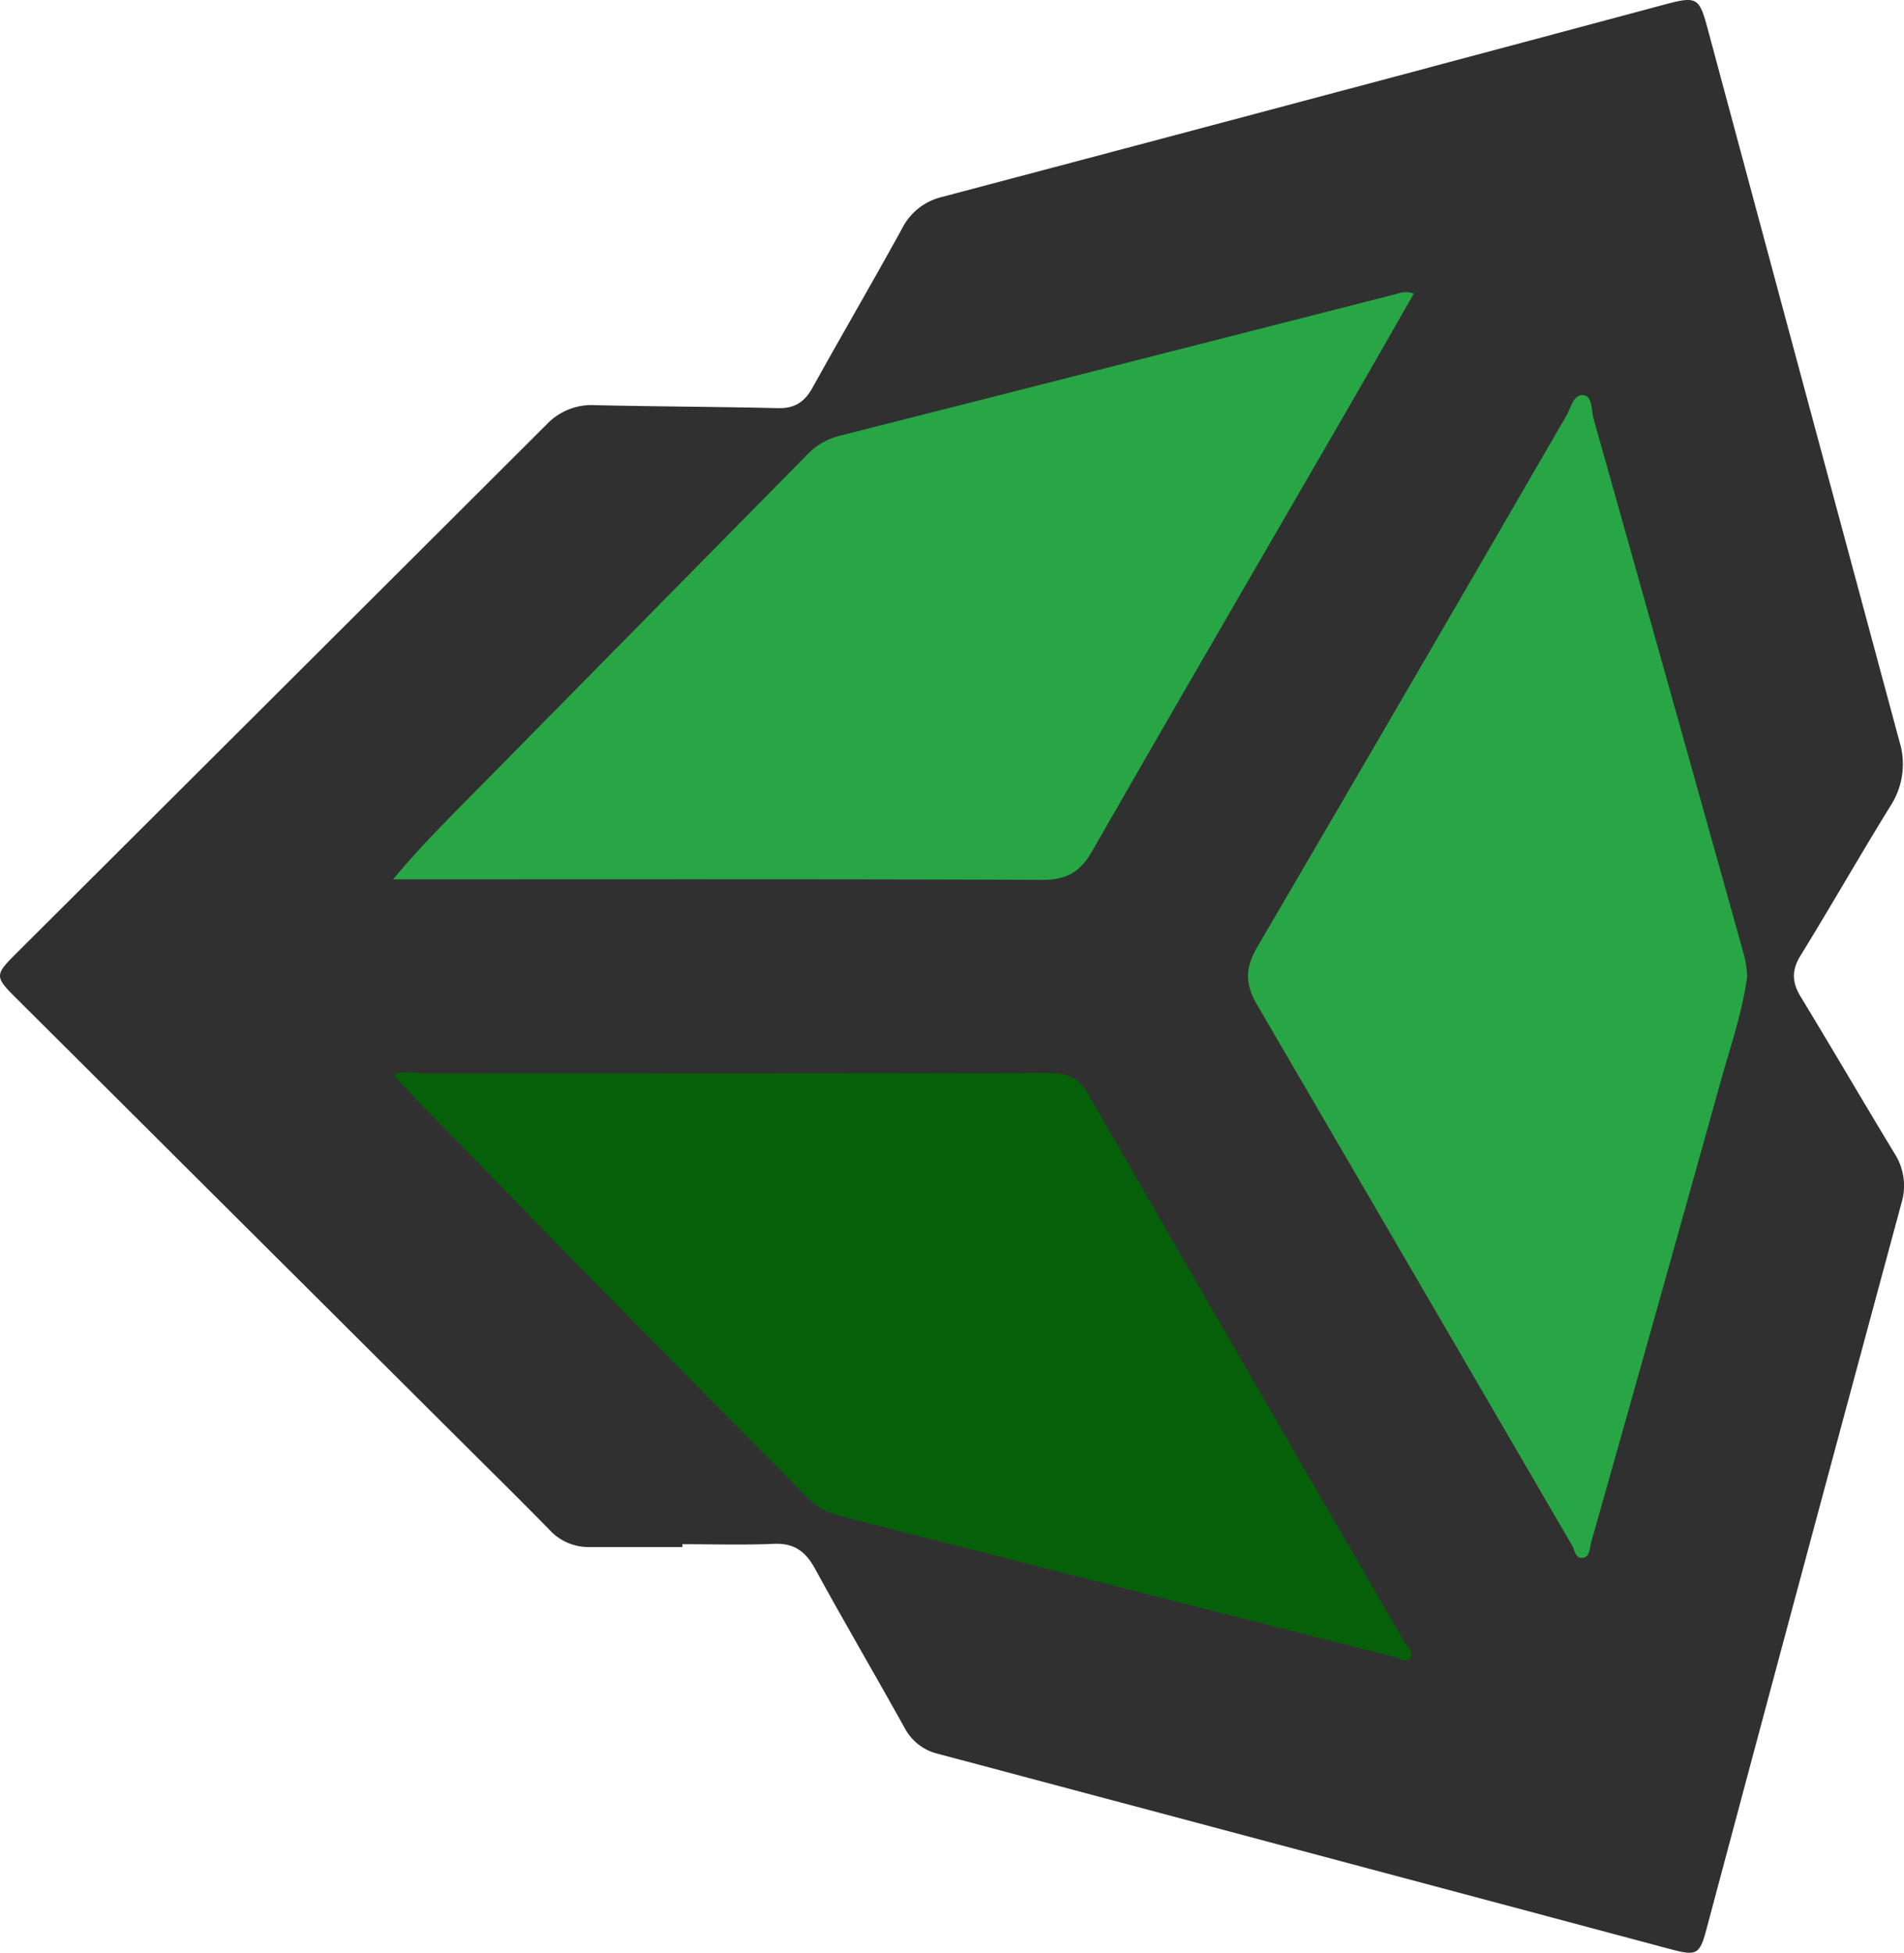
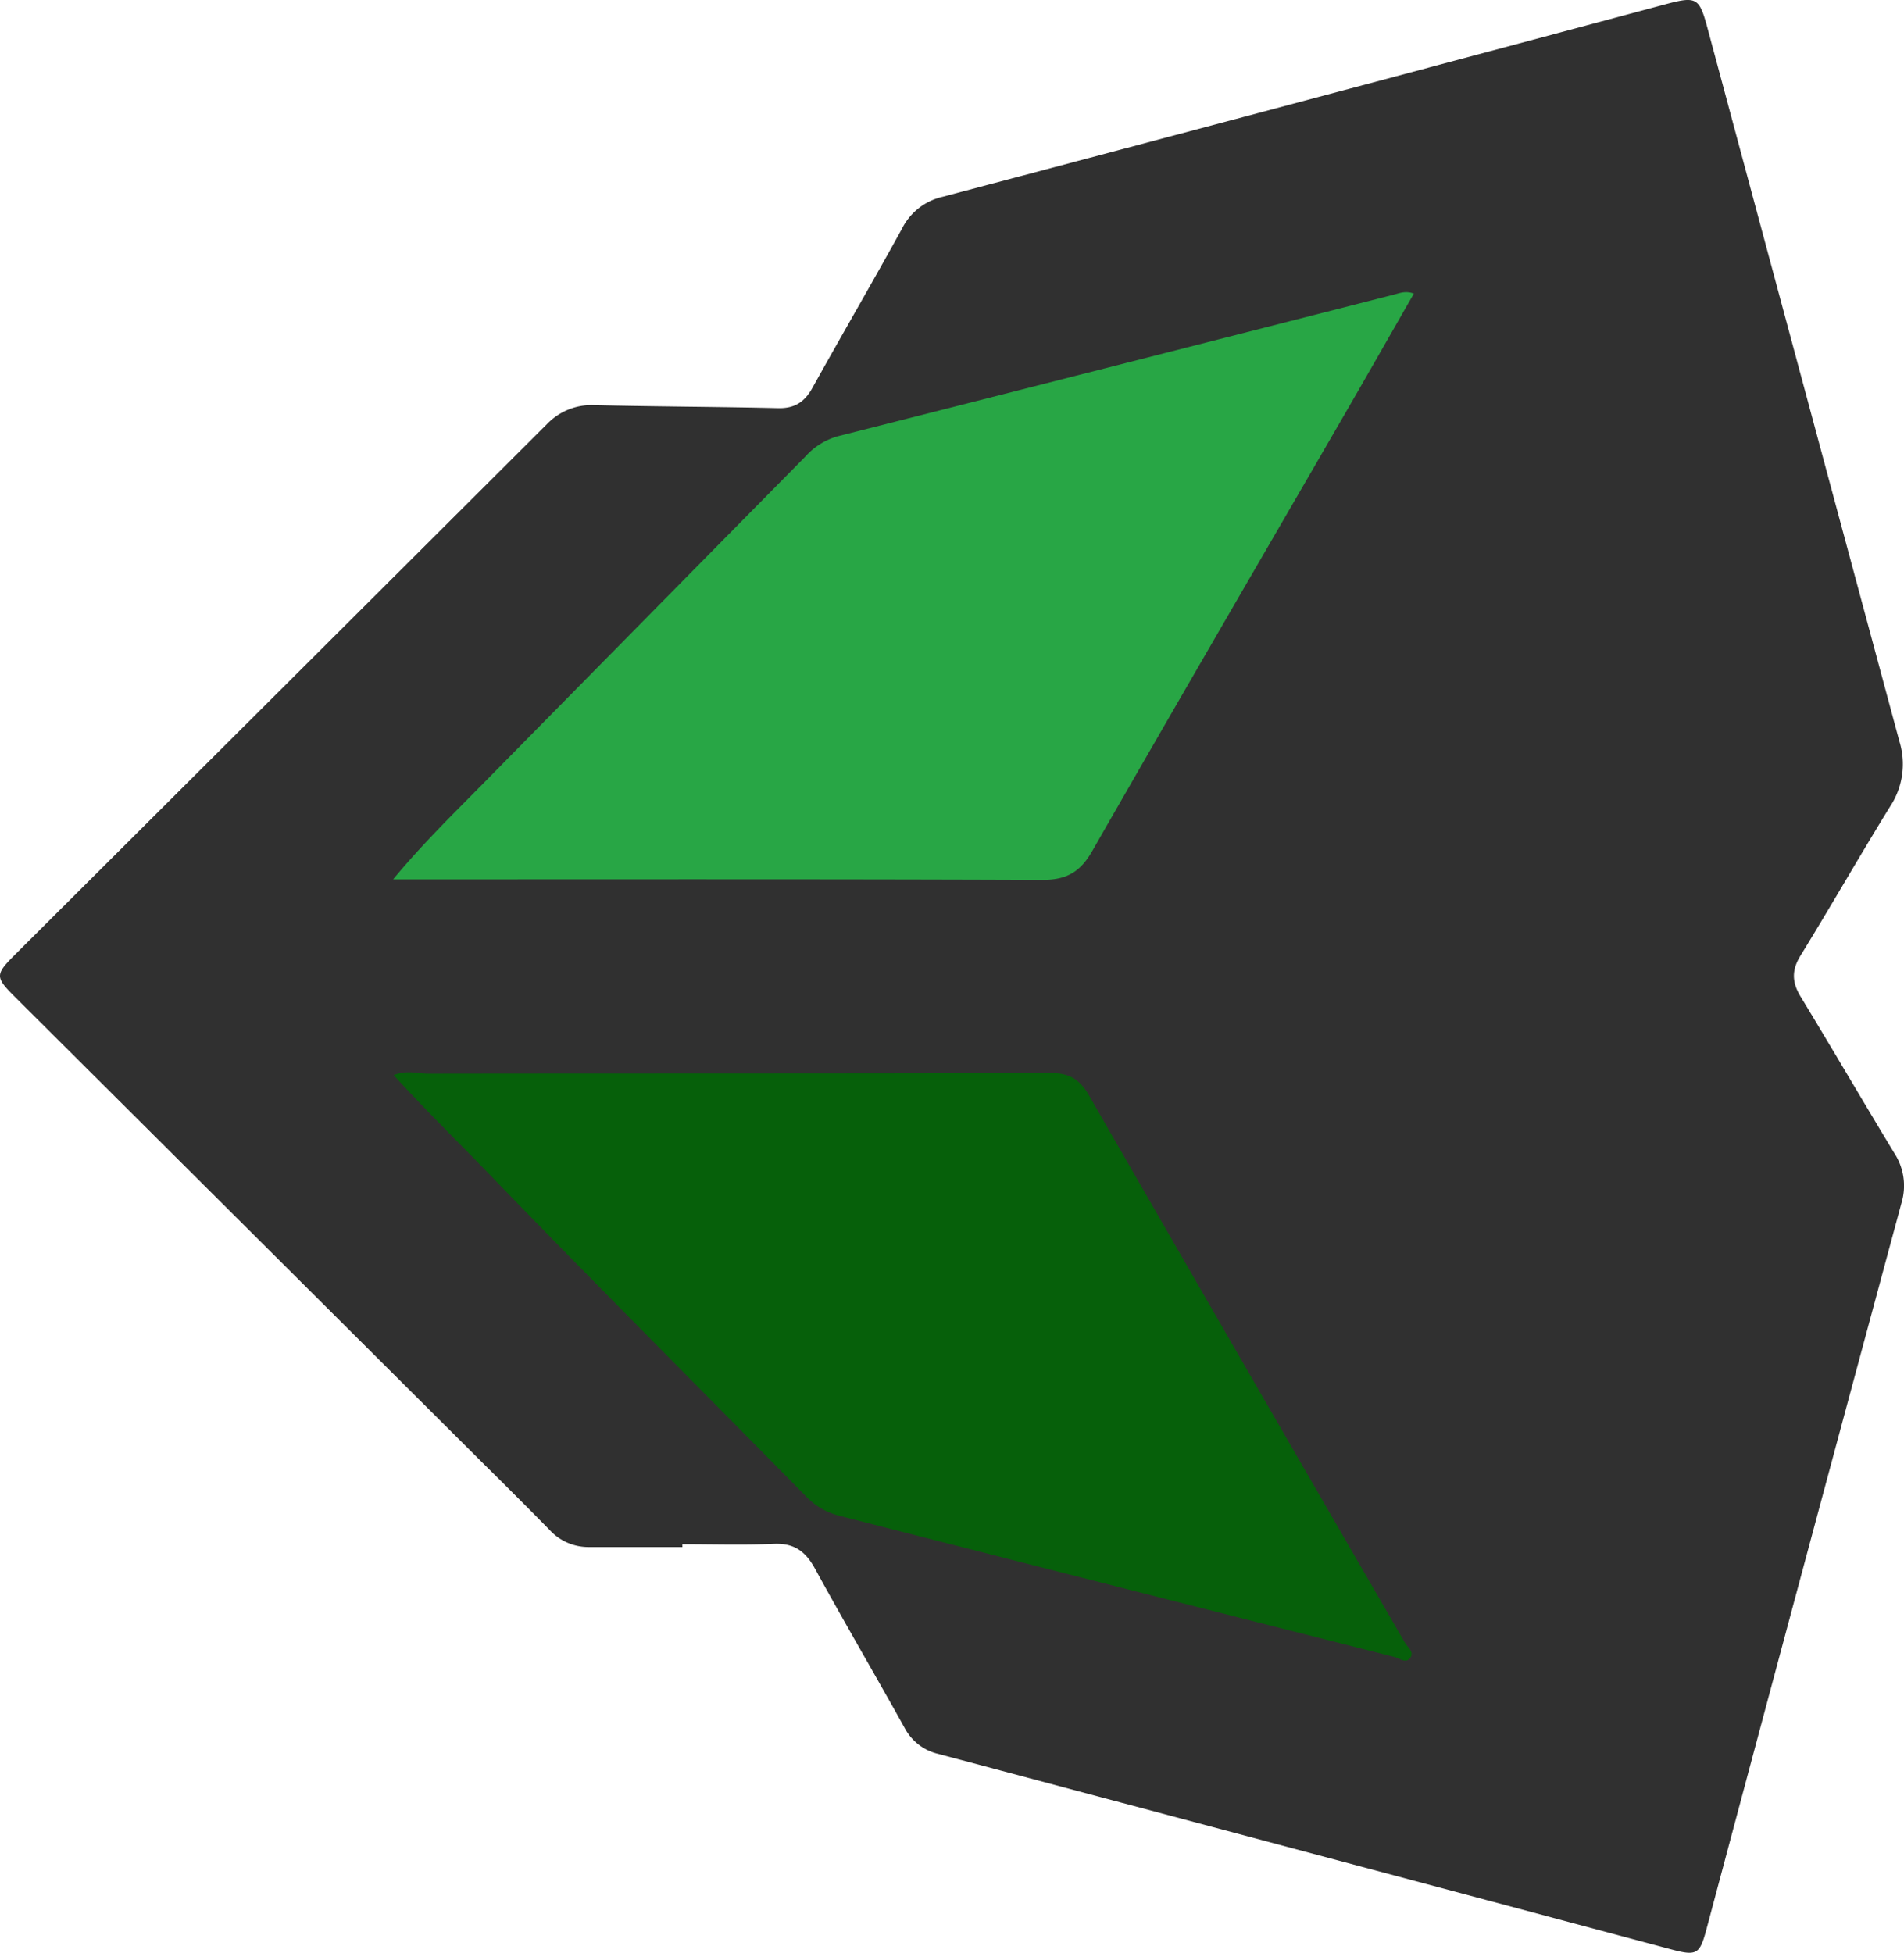
<svg xmlns="http://www.w3.org/2000/svg" id="Layer_1" data-name="Layer 1" viewBox="0 0 489.49 501.96">
  <defs>
    <style>.cls-1{fill:#303030;}.cls-2{fill:#28a645;}.cls-3{fill:#06600a;}</style>
  </defs>
  <path class="cls-1" d="M183.82,400.82c-8,0-16,0-23.94,0a13.56,13.56,0,0,1-10.21-4.41c-5.48-5.59-11-11.1-16.59-16.62L12.36,259.54c-5.3-5.28-5.3-5.82.05-11.16Q80.72,180.3,149,112.17a15.9,15.9,0,0,1,12.5-4.87c15.64.36,31.29.4,46.93.76,4.21.1,6.79-1.55,8.79-5.16,7.59-13.66,15.46-27.16,23-40.86a15.55,15.55,0,0,1,10.45-8.29q93-24.61,185.91-49.5c8-2.14,8.68-1.69,10.78,6.12Q472,102.05,496.7,193.71a19.72,19.72,0,0,1-2.3,16.61c-7.87,12.73-15.28,25.74-23.13,38.48-2.34,3.8-2.18,6.9.06,10.58,8.12,13.36,16,26.88,24.09,40.23a15.31,15.31,0,0,1,1.81,12.79Q472,405.75,447.07,499.15c-1.72,6.42-2.51,6.83-9.16,5.05Q343.77,479.06,249.64,454a13.15,13.15,0,0,1-8.72-6.75c-7.59-13.66-15.5-27.14-23-40.86-2.45-4.48-5.4-6.63-10.64-6.39-7.81.34-15.65.09-23.48.09Z" transform="translate(-8.39 -3.15)" />
-   <path class="cls-2" d="M457.55,254.26c-1.26,9.23-4.33,18-6.82,26.95Q434.2,340.45,417.46,399.6c-.44,1.55-.29,3.75-2.18,4s-2-1.93-2.71-3.15q-40.51-69.6-81.09-139.17c-3.11-5.31-2.91-9.48.12-14.67Q371.5,178.41,411.08,110c1.18-2,1.79-5.61,4.45-5.26,2.33.32,1.93,3.9,2.53,6q19.37,68.76,38.6,137.58A24.72,24.72,0,0,1,457.55,254.26Z" transform="translate(-8.39 -3.15)" />
  <path class="cls-2" d="M371.87,78.62c-5.89,10.27-11.7,20.48-17.58,30.64-21.73,37.56-43.57,75.06-65.14,112.71-3,5.27-6.55,7.37-12.7,7.35-53.78-.22-107.56-.13-161.34-.13h-5.66c7.65-9.22,15.58-16.94,23.34-24.82q41.36-42,82.71-83.93a17.48,17.48,0,0,1,8.31-5.16q71.43-18.12,142.81-36.37C368.23,78.49,369.76,77.83,371.87,78.62Z" transform="translate(-8.39 -3.15)" />
  <path class="cls-3" d="M109.59,279.51c3.37-1.36,6.18-.38,8.9-.38,53.31-.08,106.62,0,159.93-.17,4.83,0,7.55,1.61,9.92,5.73q40.49,70.44,81.25,140.74c.71,1.22,2.49,2.4,1.32,3.91s-2.81,0-4.15-.3Q295.38,411,224,392.74a17.76,17.76,0,0,1-8.45-5c-27.19-27.67-54.65-55.08-81.6-83C126,296.54,117.81,288.51,109.59,279.51Z" transform="translate(-8.39 -3.15)" />
</svg>